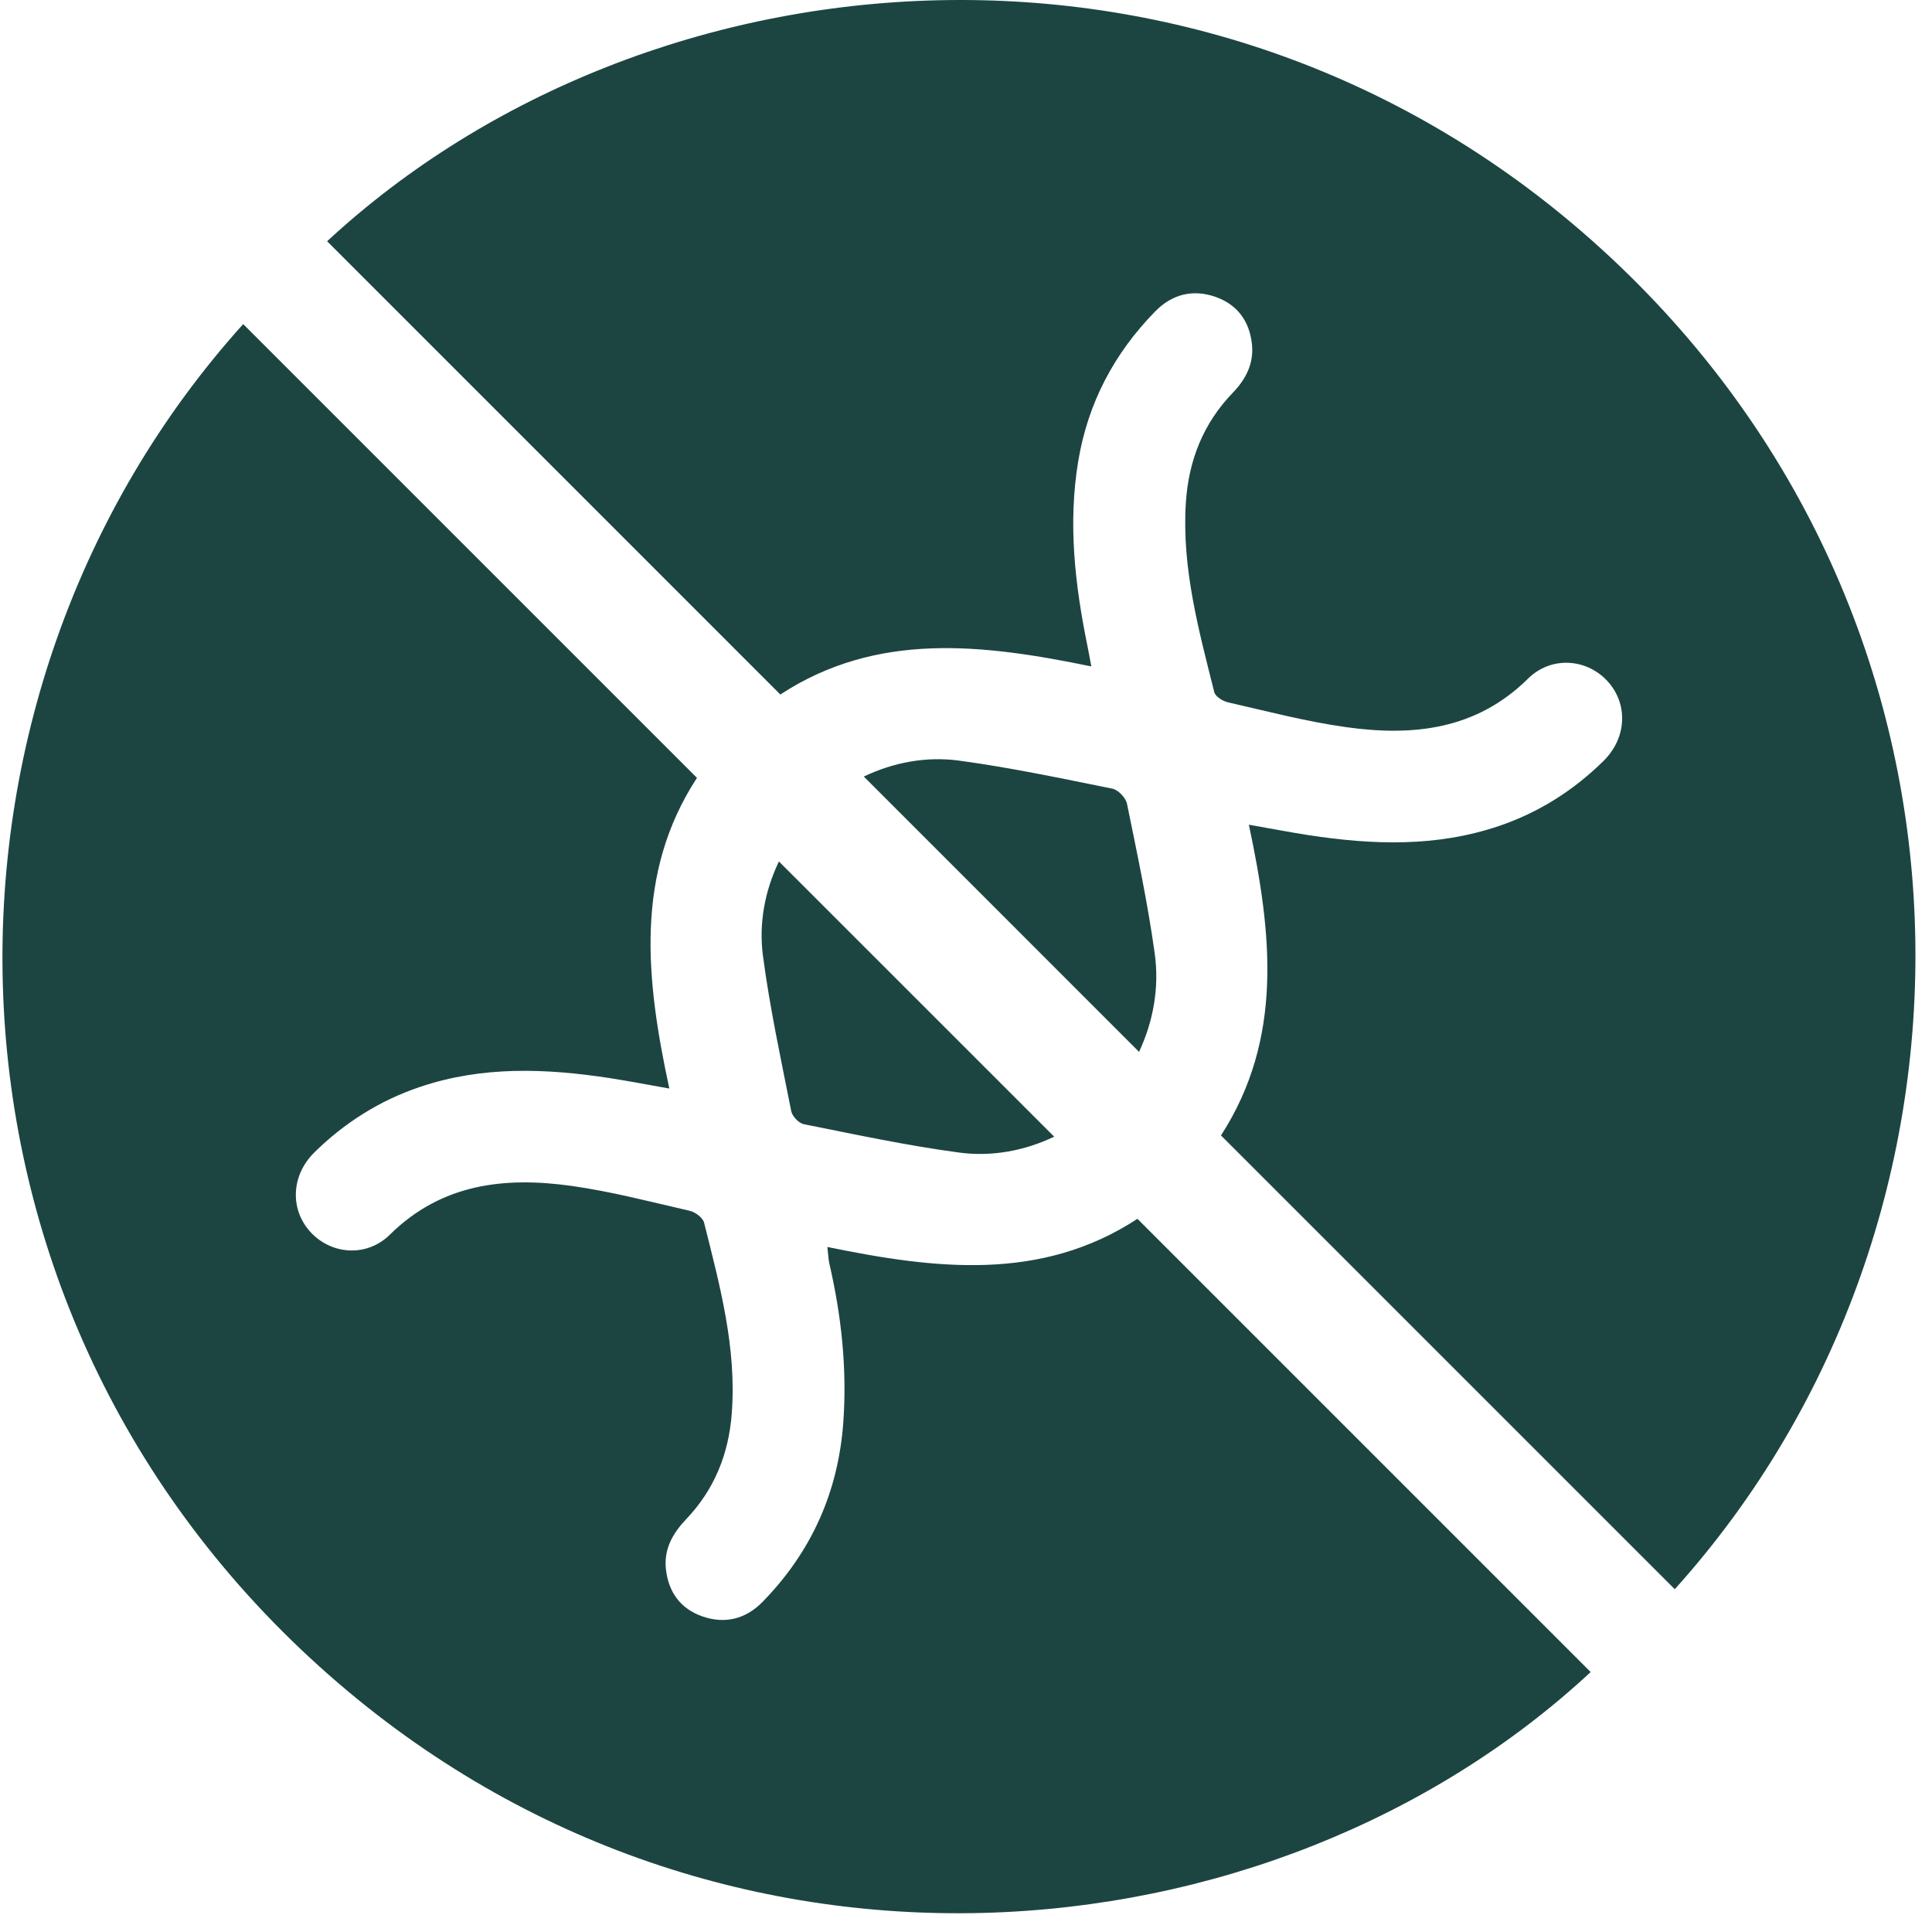
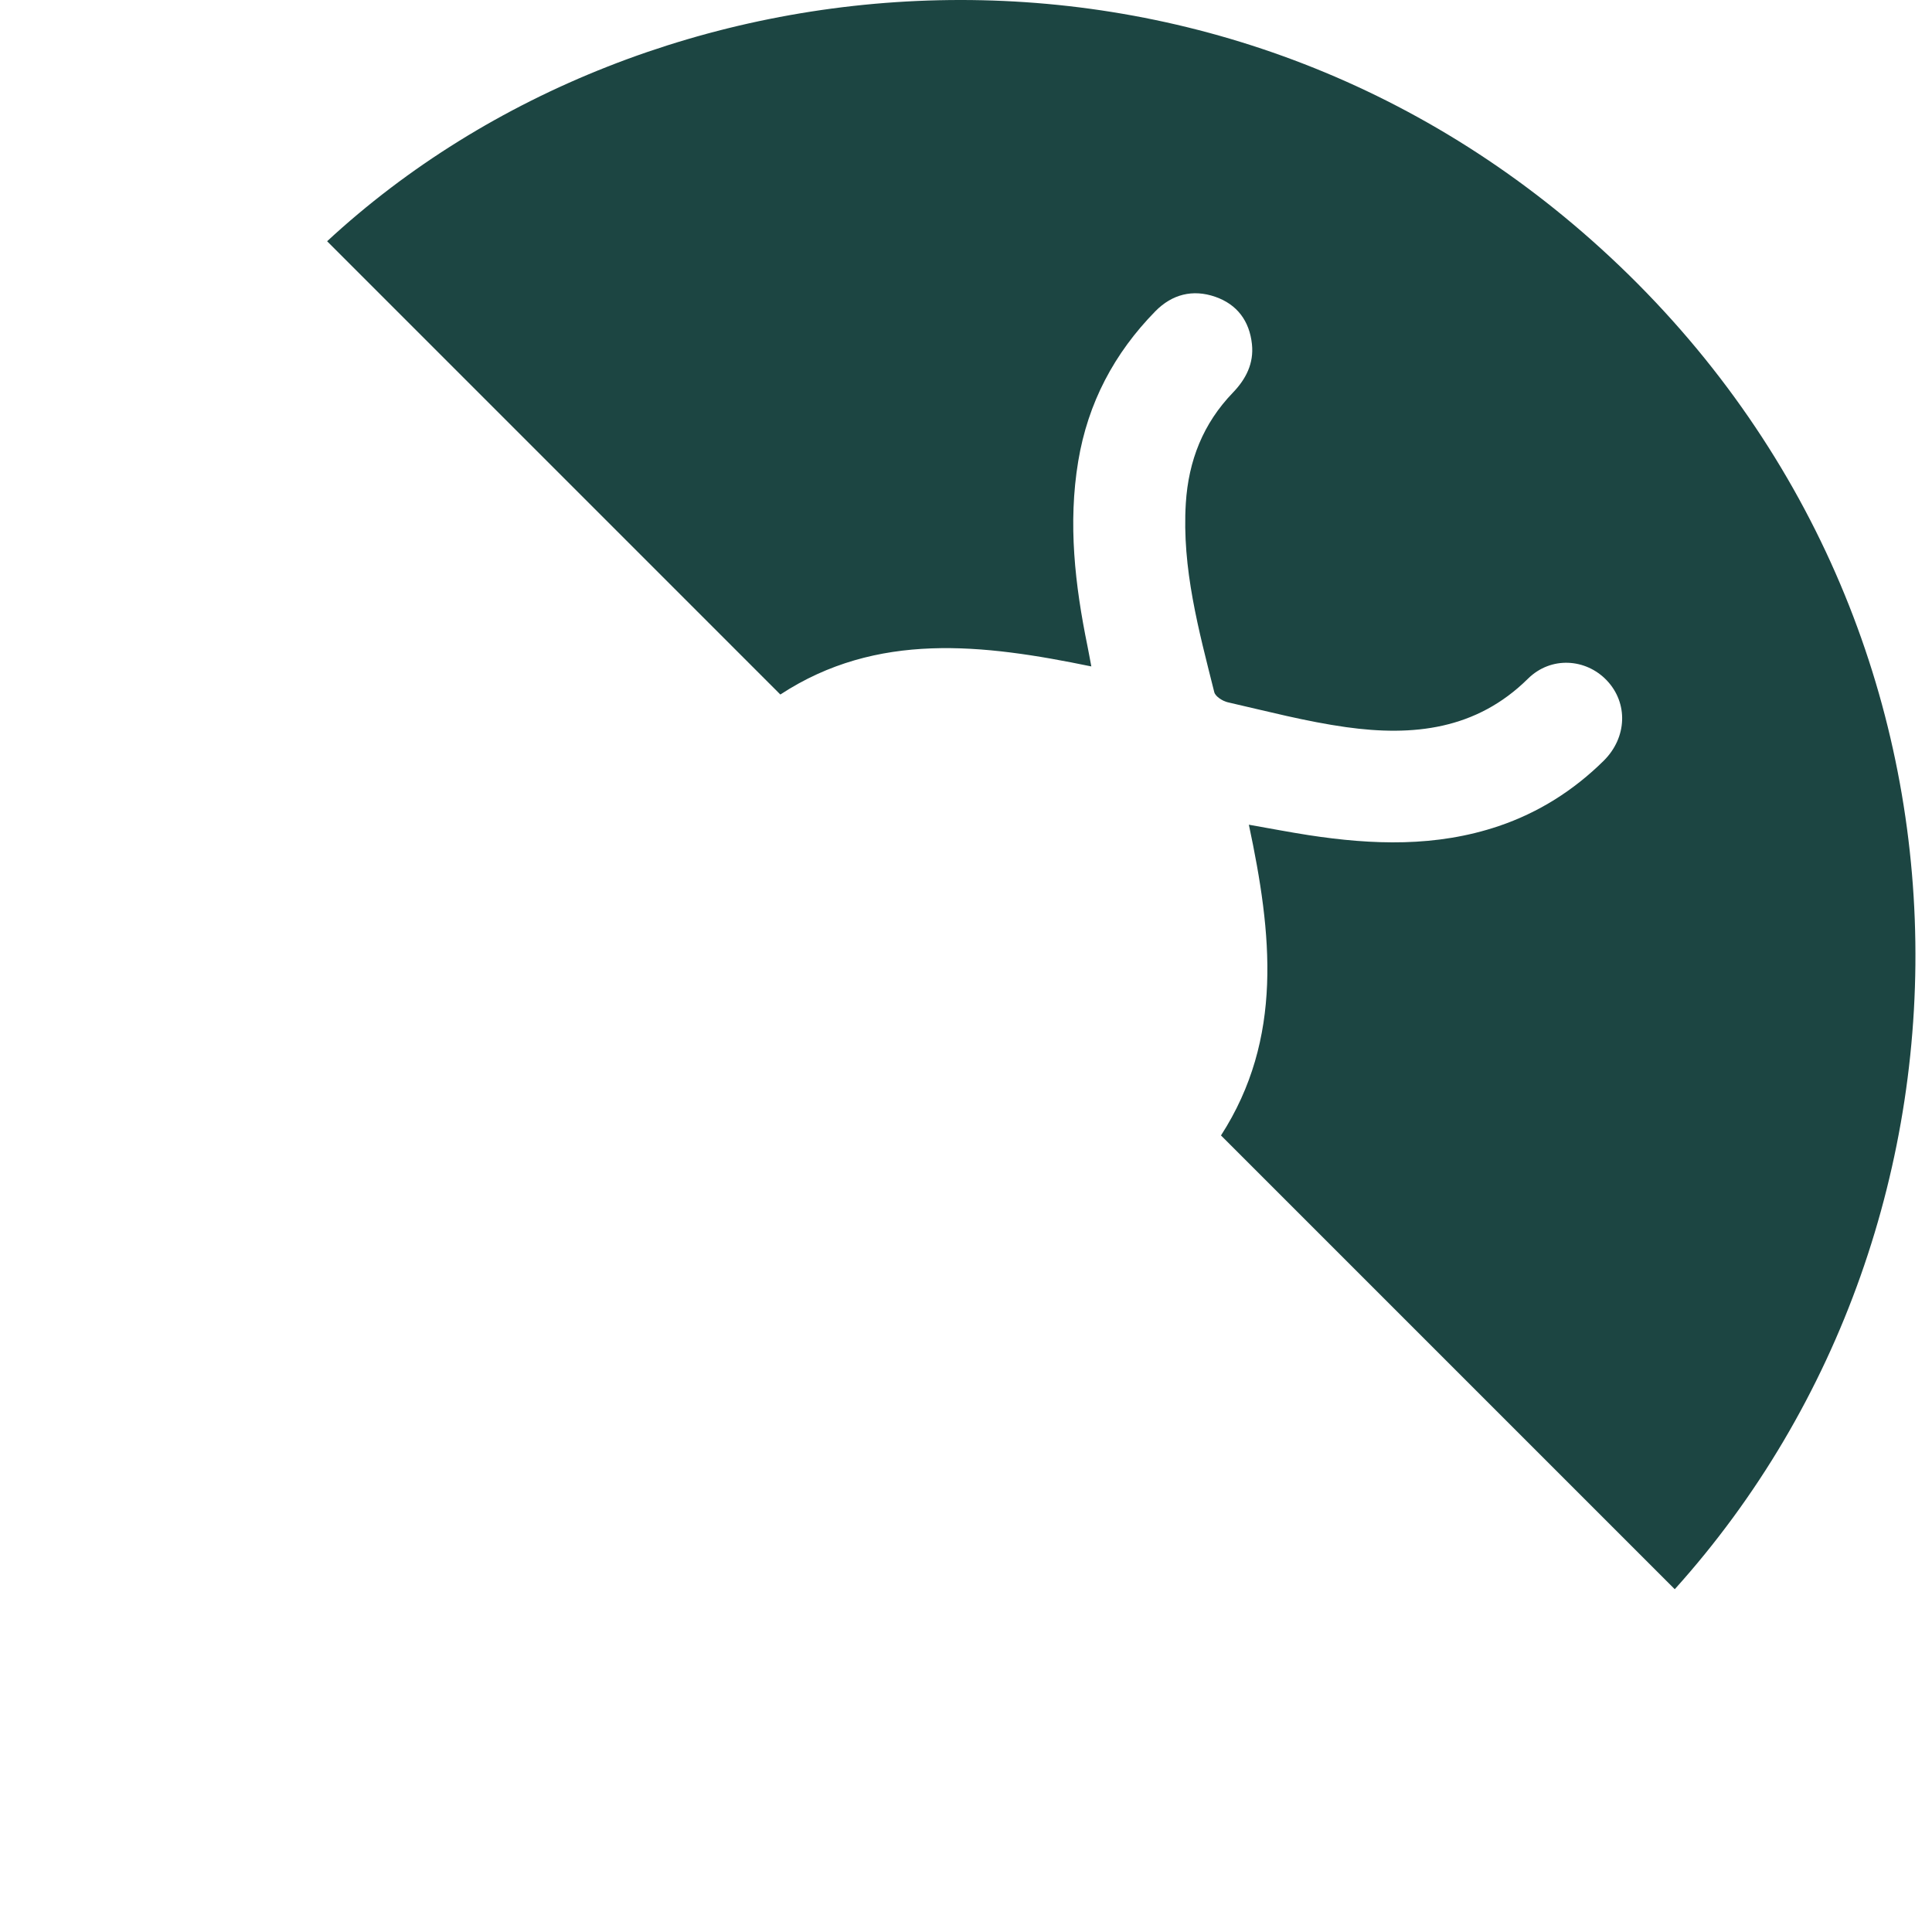
<svg xmlns="http://www.w3.org/2000/svg" width="54" height="54" viewBox="0 0 54 54" fill="none">
  <path d="M34.127 31.736C35.877 29.022 35.553 26.091 34.906 23.051C35.509 23.157 36.044 23.26 36.58 23.343C38.365 23.617 40.14 23.679 41.885 23.091C43.008 22.711 43.983 22.093 44.823 21.264C45.482 20.612 45.51 19.648 44.91 19.017C44.326 18.404 43.351 18.335 42.708 18.969C41.259 20.401 39.491 20.585 37.624 20.324C36.511 20.168 35.415 19.88 34.317 19.629C34.173 19.596 33.968 19.466 33.939 19.345C33.505 17.612 33.031 15.884 33.144 14.065C33.219 12.873 33.628 11.838 34.459 10.975C34.825 10.595 35.05 10.157 34.992 9.618C34.923 8.973 34.58 8.508 33.966 8.295C33.338 8.078 32.76 8.224 32.292 8.7C31.142 9.873 30.407 11.264 30.137 12.89C29.847 14.633 30.046 16.351 30.396 18.063C30.428 18.216 30.453 18.368 30.503 18.627C27.478 18.003 24.511 17.644 21.811 19.412C17.573 15.174 13.358 10.959 9.143 6.743C18.154 -1.601 33.872 -2.948 44.756 6.956C56.099 17.278 56.094 34.112 46.81 44.419C42.595 40.204 38.378 35.987 34.125 31.734L34.127 31.736Z" fill="#1C4542" />
-   <path d="M6.797 9.059C11.012 13.274 15.23 17.491 19.48 21.742C17.733 24.42 18.048 27.366 18.708 30.425C18.105 30.318 17.572 30.216 17.034 30.132C15.248 29.859 13.474 29.792 11.729 30.383C10.607 30.763 9.63 31.381 8.789 32.208C8.127 32.859 8.098 33.821 8.695 34.454C9.277 35.07 10.255 35.143 10.898 34.508C12.347 33.078 14.113 32.886 15.979 33.147C17.092 33.304 18.188 33.592 19.284 33.844C19.436 33.88 19.645 34.036 19.679 34.174C20.119 35.924 20.593 37.671 20.453 39.506C20.368 40.64 19.967 41.632 19.184 42.456C18.808 42.851 18.553 43.289 18.612 43.853C18.681 44.498 19.019 44.966 19.633 45.179C20.261 45.398 20.841 45.254 21.309 44.778C22.675 43.383 23.428 41.709 23.57 39.761C23.679 38.258 23.518 36.778 23.18 35.314C23.153 35.197 23.151 35.074 23.125 34.853C26.13 35.471 29.096 35.832 31.792 34.066C36.03 38.304 40.245 42.521 44.46 46.734C35.585 54.985 19.908 56.486 8.933 46.584C-2.495 36.275 -2.51 19.383 6.797 9.059Z" fill="#1C4542" />
-   <path d="M24.145 21.704C24.974 21.308 25.891 21.136 26.803 21.259C28.244 21.454 29.667 21.756 31.093 22.044C31.256 22.078 31.467 22.299 31.5 22.466C31.784 23.857 32.081 25.249 32.275 26.652C32.407 27.602 32.235 28.548 31.837 29.4C29.273 26.834 26.722 24.283 24.143 21.704H24.145Z" fill="#1C4542" />
-   <path d="M29.463 31.771C28.638 32.166 27.719 32.337 26.807 32.214C25.35 32.02 23.907 31.709 22.465 31.421C22.327 31.394 22.145 31.201 22.116 31.06C21.83 29.615 21.517 28.174 21.325 26.717C21.203 25.805 21.381 24.89 21.771 24.078C24.335 26.642 26.886 29.193 29.463 31.769V31.771Z" fill="#1C4542" />
</svg>